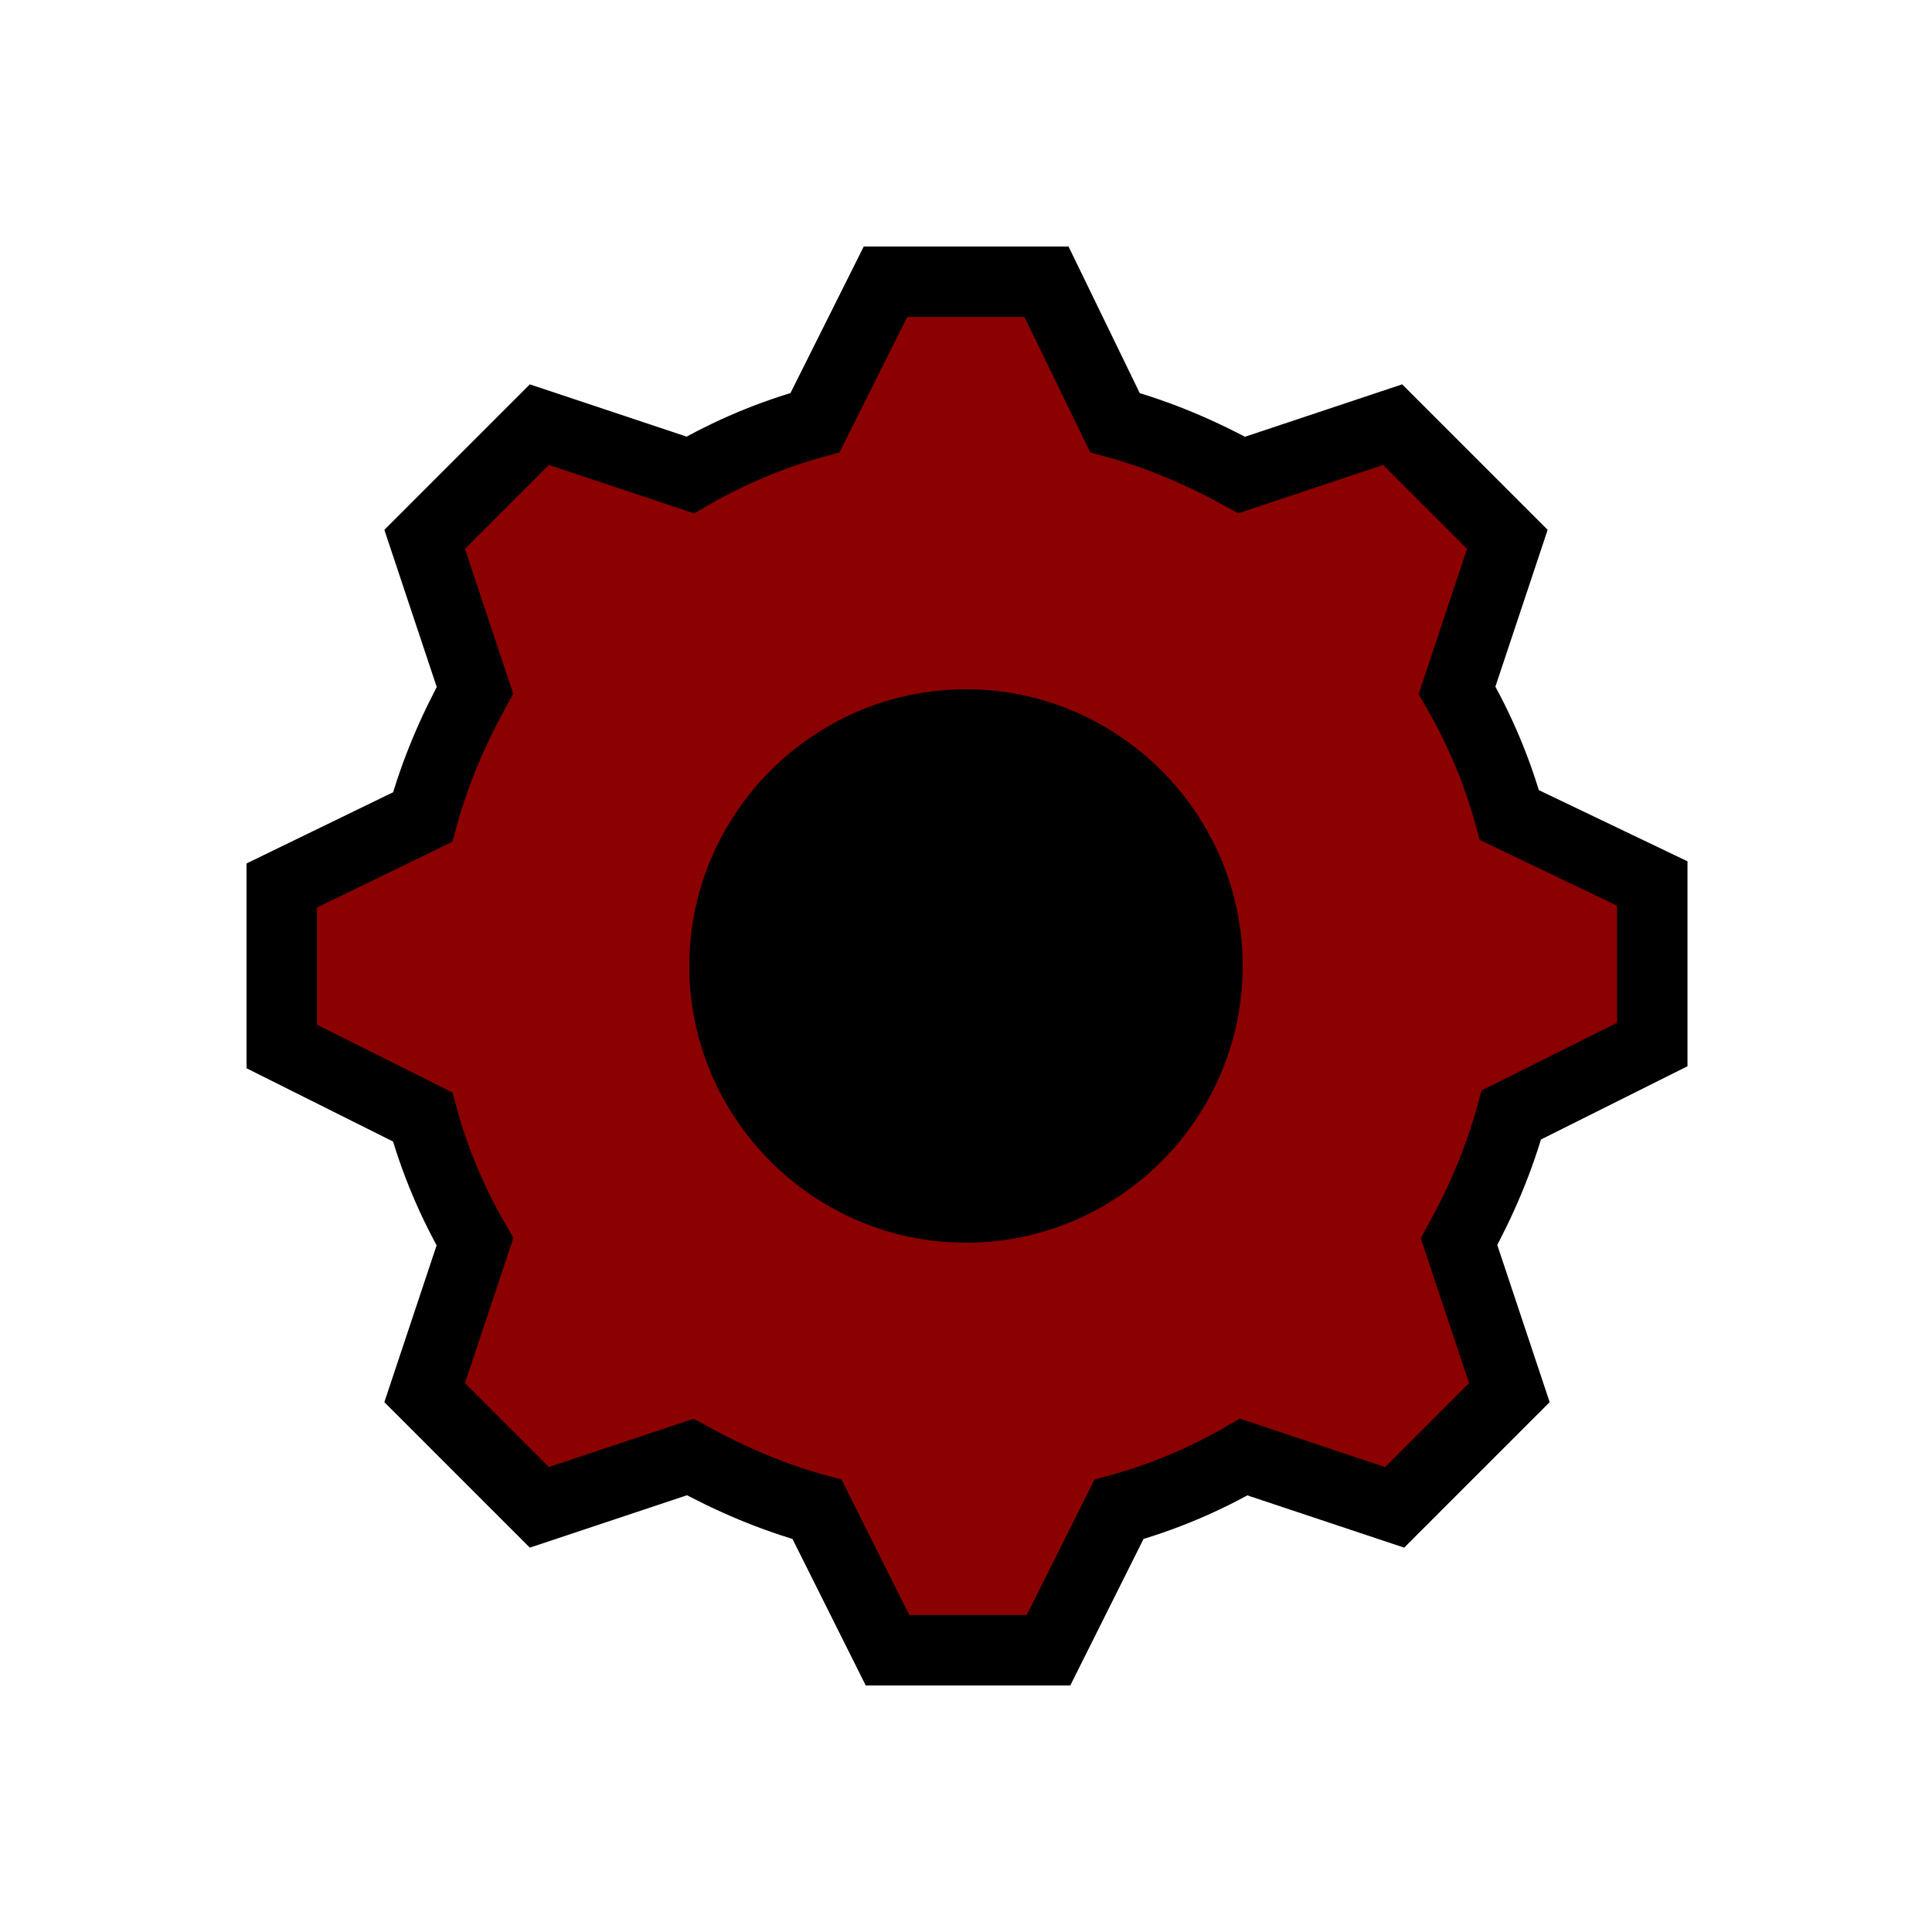
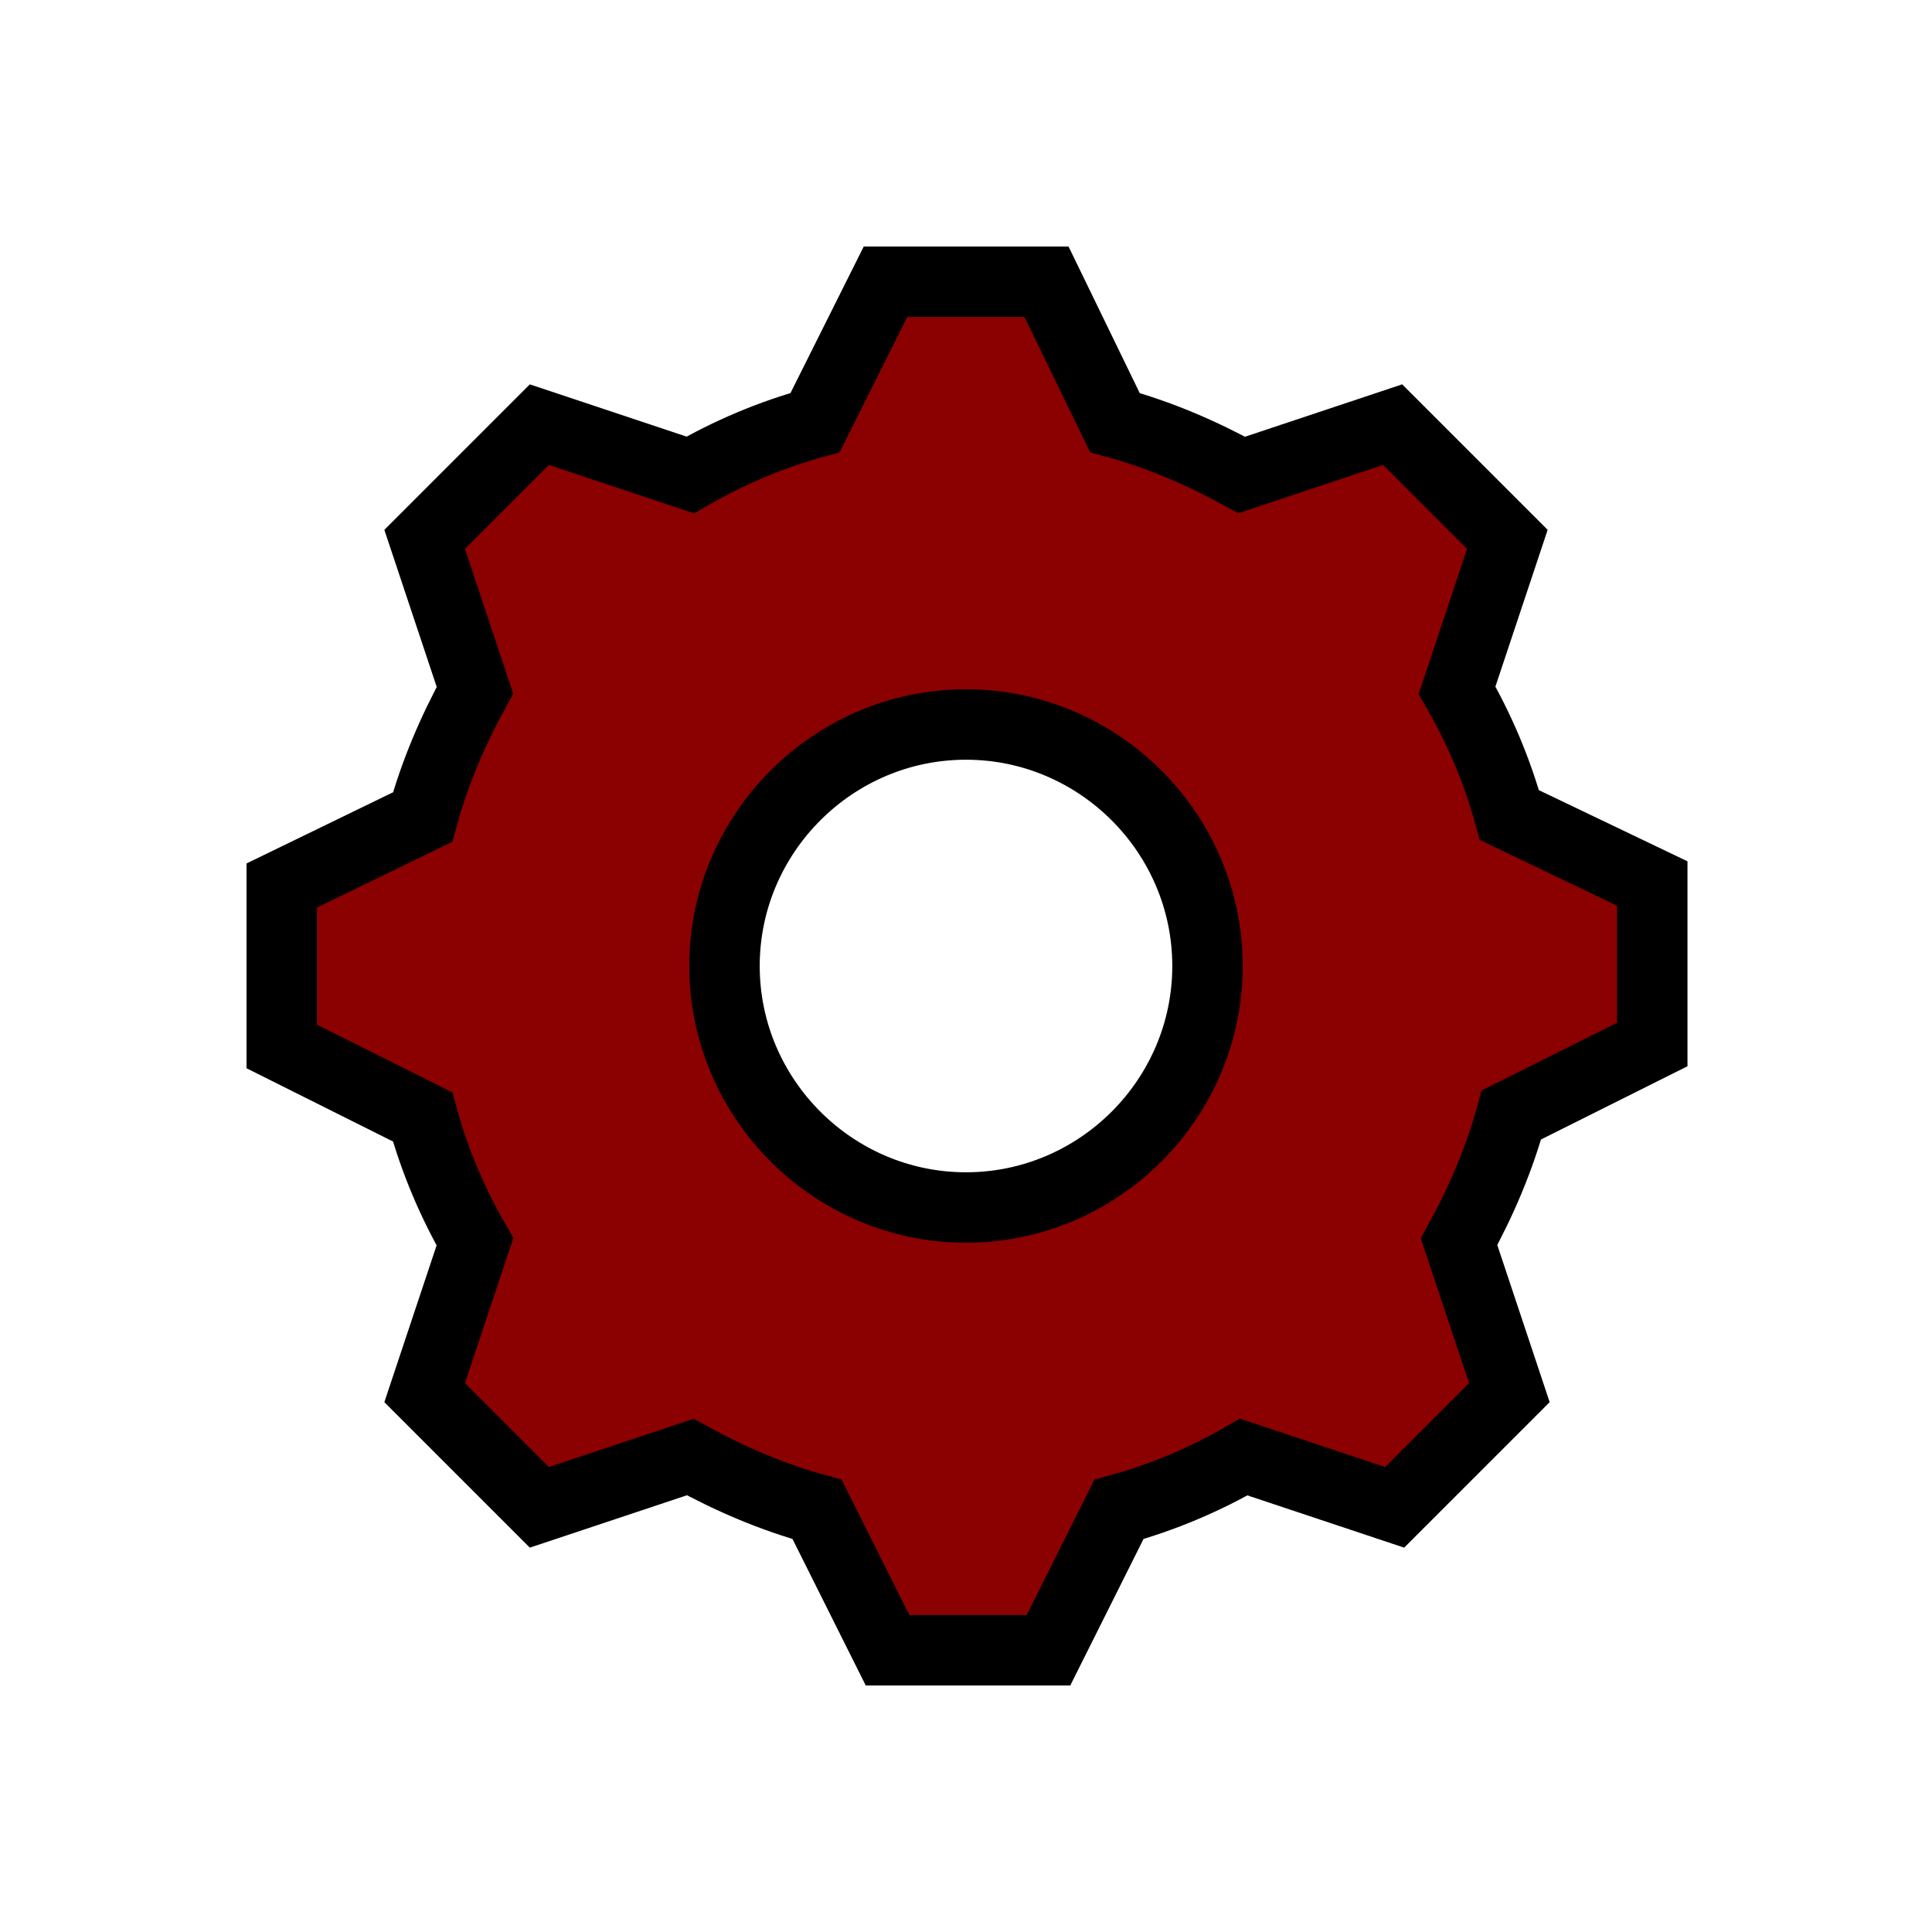
<svg xmlns="http://www.w3.org/2000/svg" fill="darkred" stroke-width="3.5" stroke="black" viewBox="0 0 96 96" id="Icons_SingleGear" overflow="hidden">
  <g>
-     <ellipse fill="black" cx="50" cy="50" rx="20" ry="20" />
    <path d="M48 60C41.4 60 36 54.6 36 48 36 41.4 41.4 36 48 36 54.6 36 60 41.4 60 48 60 54.6 54.6 60 48 60ZM75 40.5C74.4 38.3 73.5 36.2 72.4 34.3L74.9 26.8 69.2 21.1 61.7 23.6C59.7 22.5 57.6 21.6 55.4 21L52 14 44 14 40.5 21C38.3 21.6 36.2 22.5 34.3 23.6L26.8 21.1 21.1 26.8 23.6 34.3C22.5 36.3 21.6 38.4 21 40.6L14 44 14 52 21 55.5C21.6 57.7 22.5 59.8 23.6 61.7L21.1 69.2 26.8 74.9 34.3 72.4C36.3 73.5 38.4 74.4 40.6 75L44.1 82 52.1 82 55.6 75C57.8 74.4 59.9 73.5 61.8 72.4L69.3 74.9 75 69.2 72.5 61.7C73.6 59.7 74.5 57.6 75.1 55.4L82.1 51.9 82.1 43.9 75 40.5Z" />
  </g>
</svg>